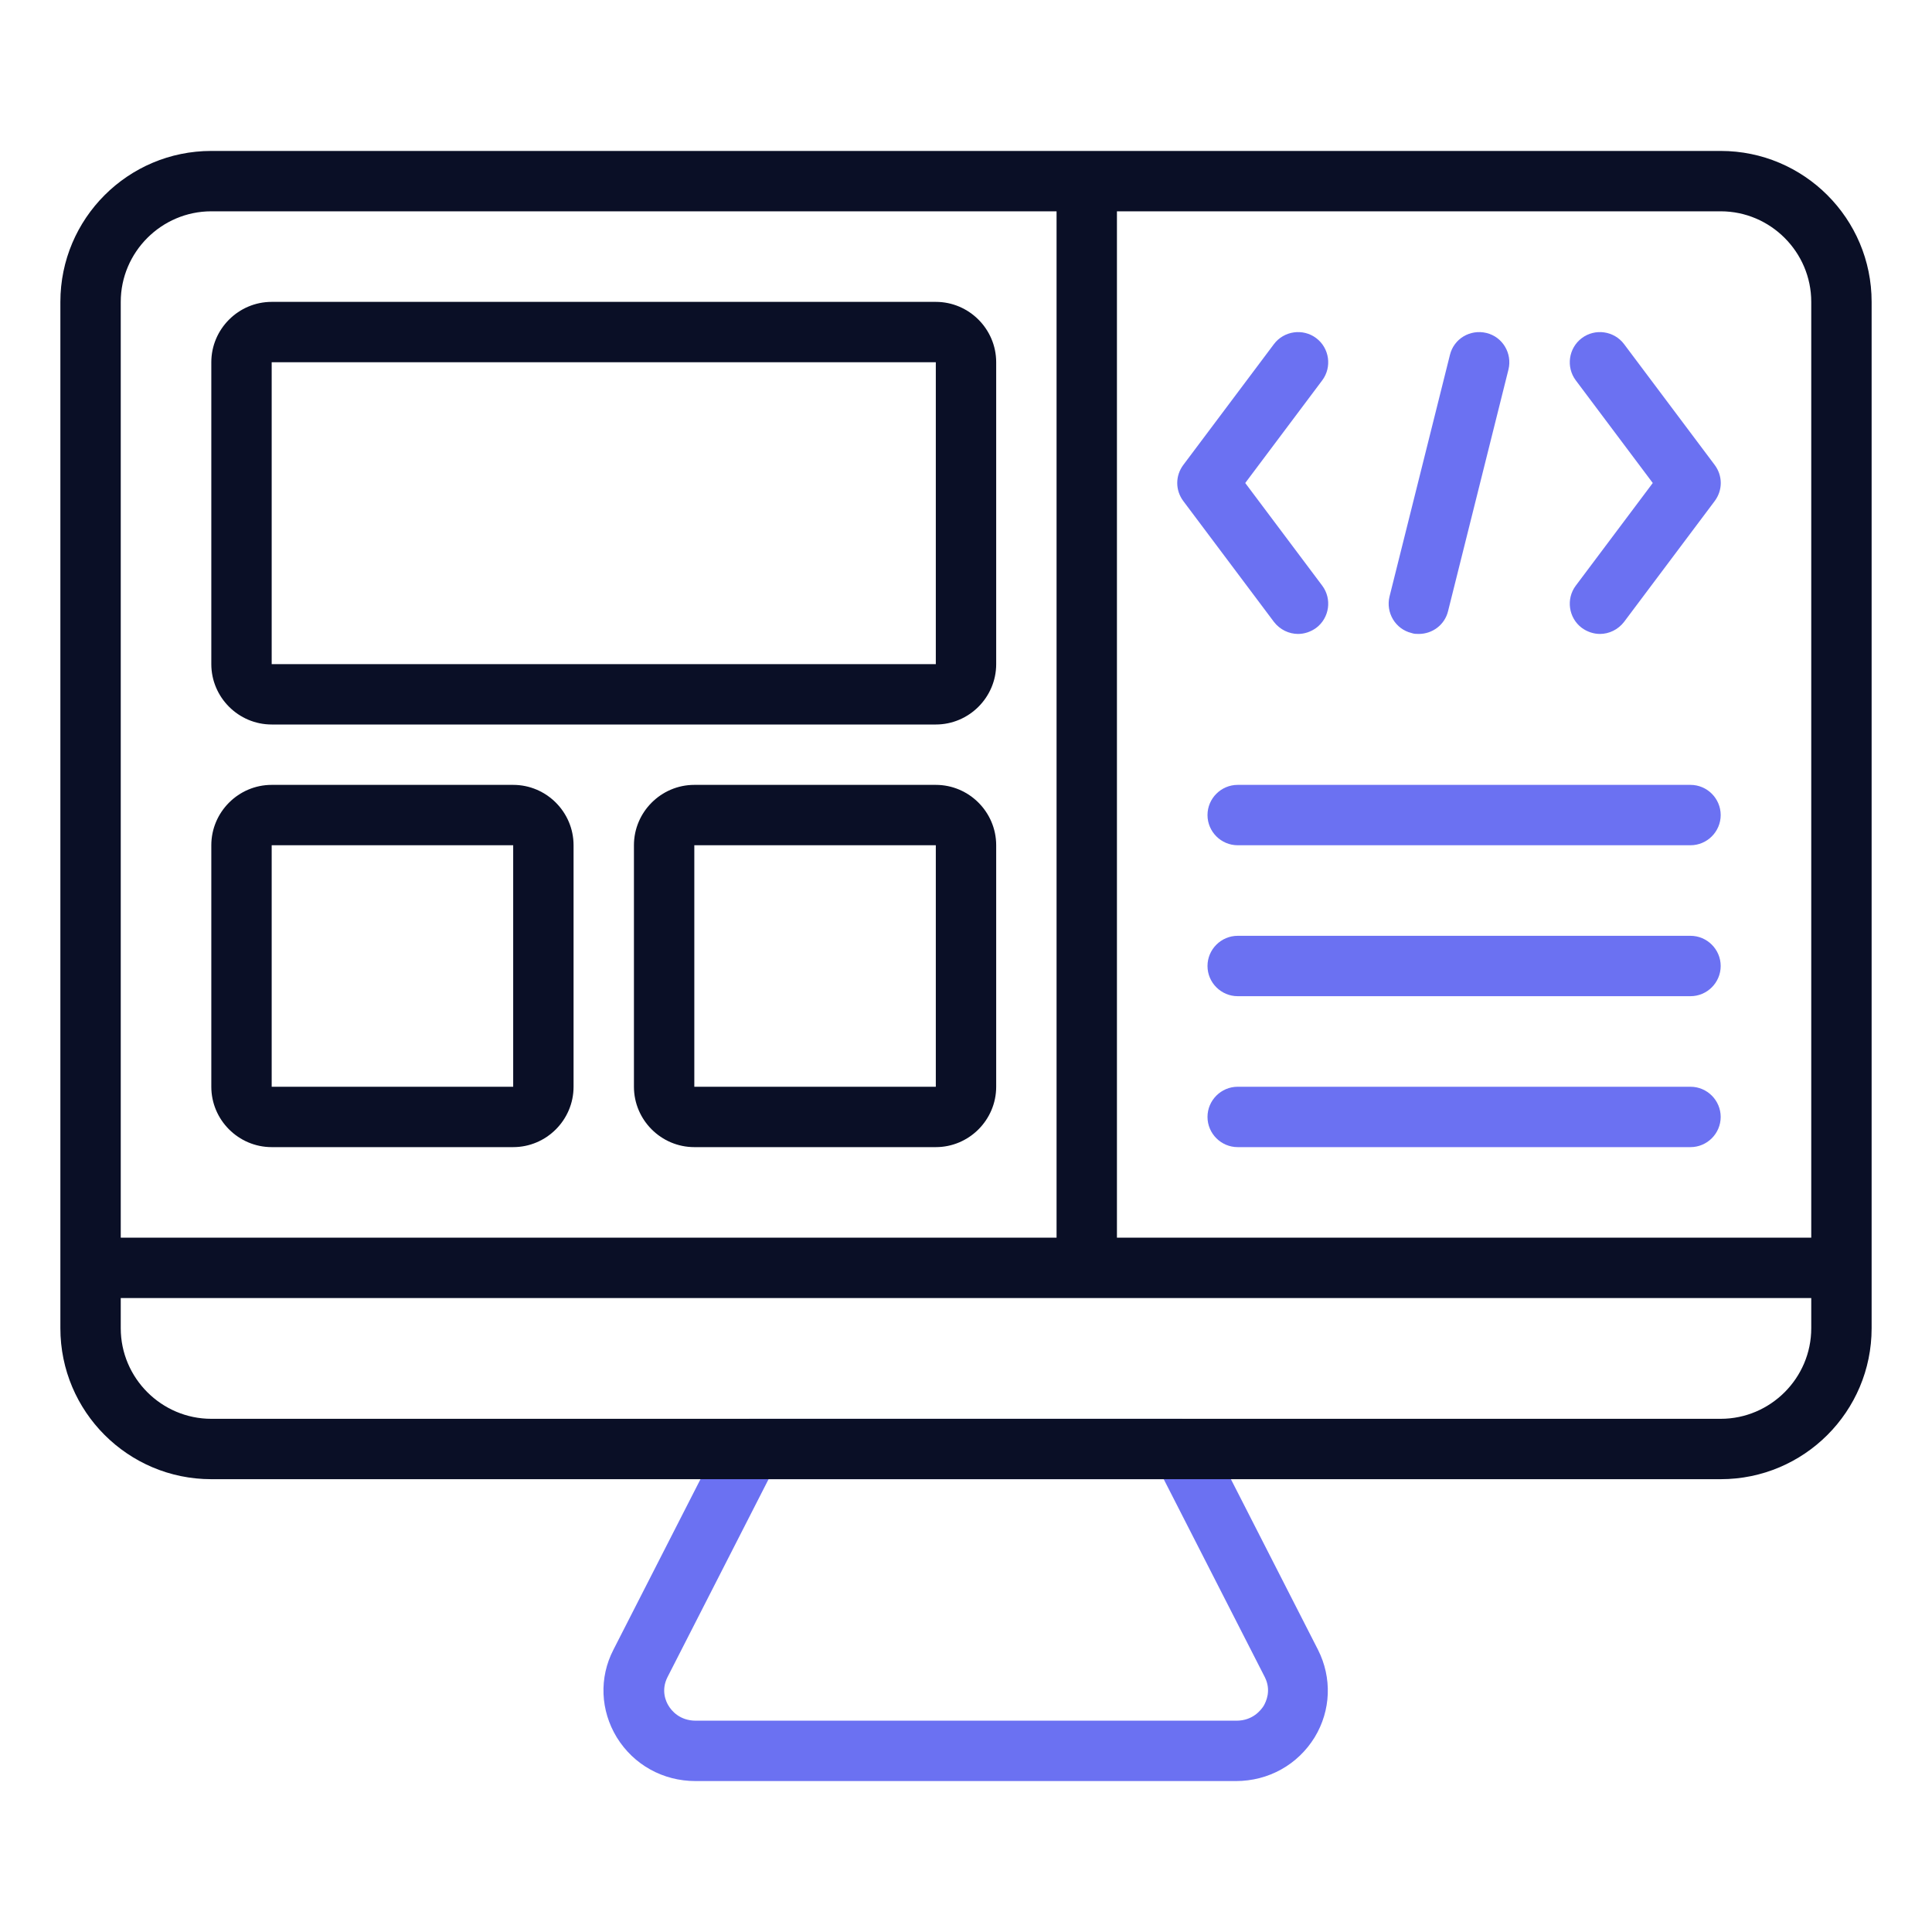
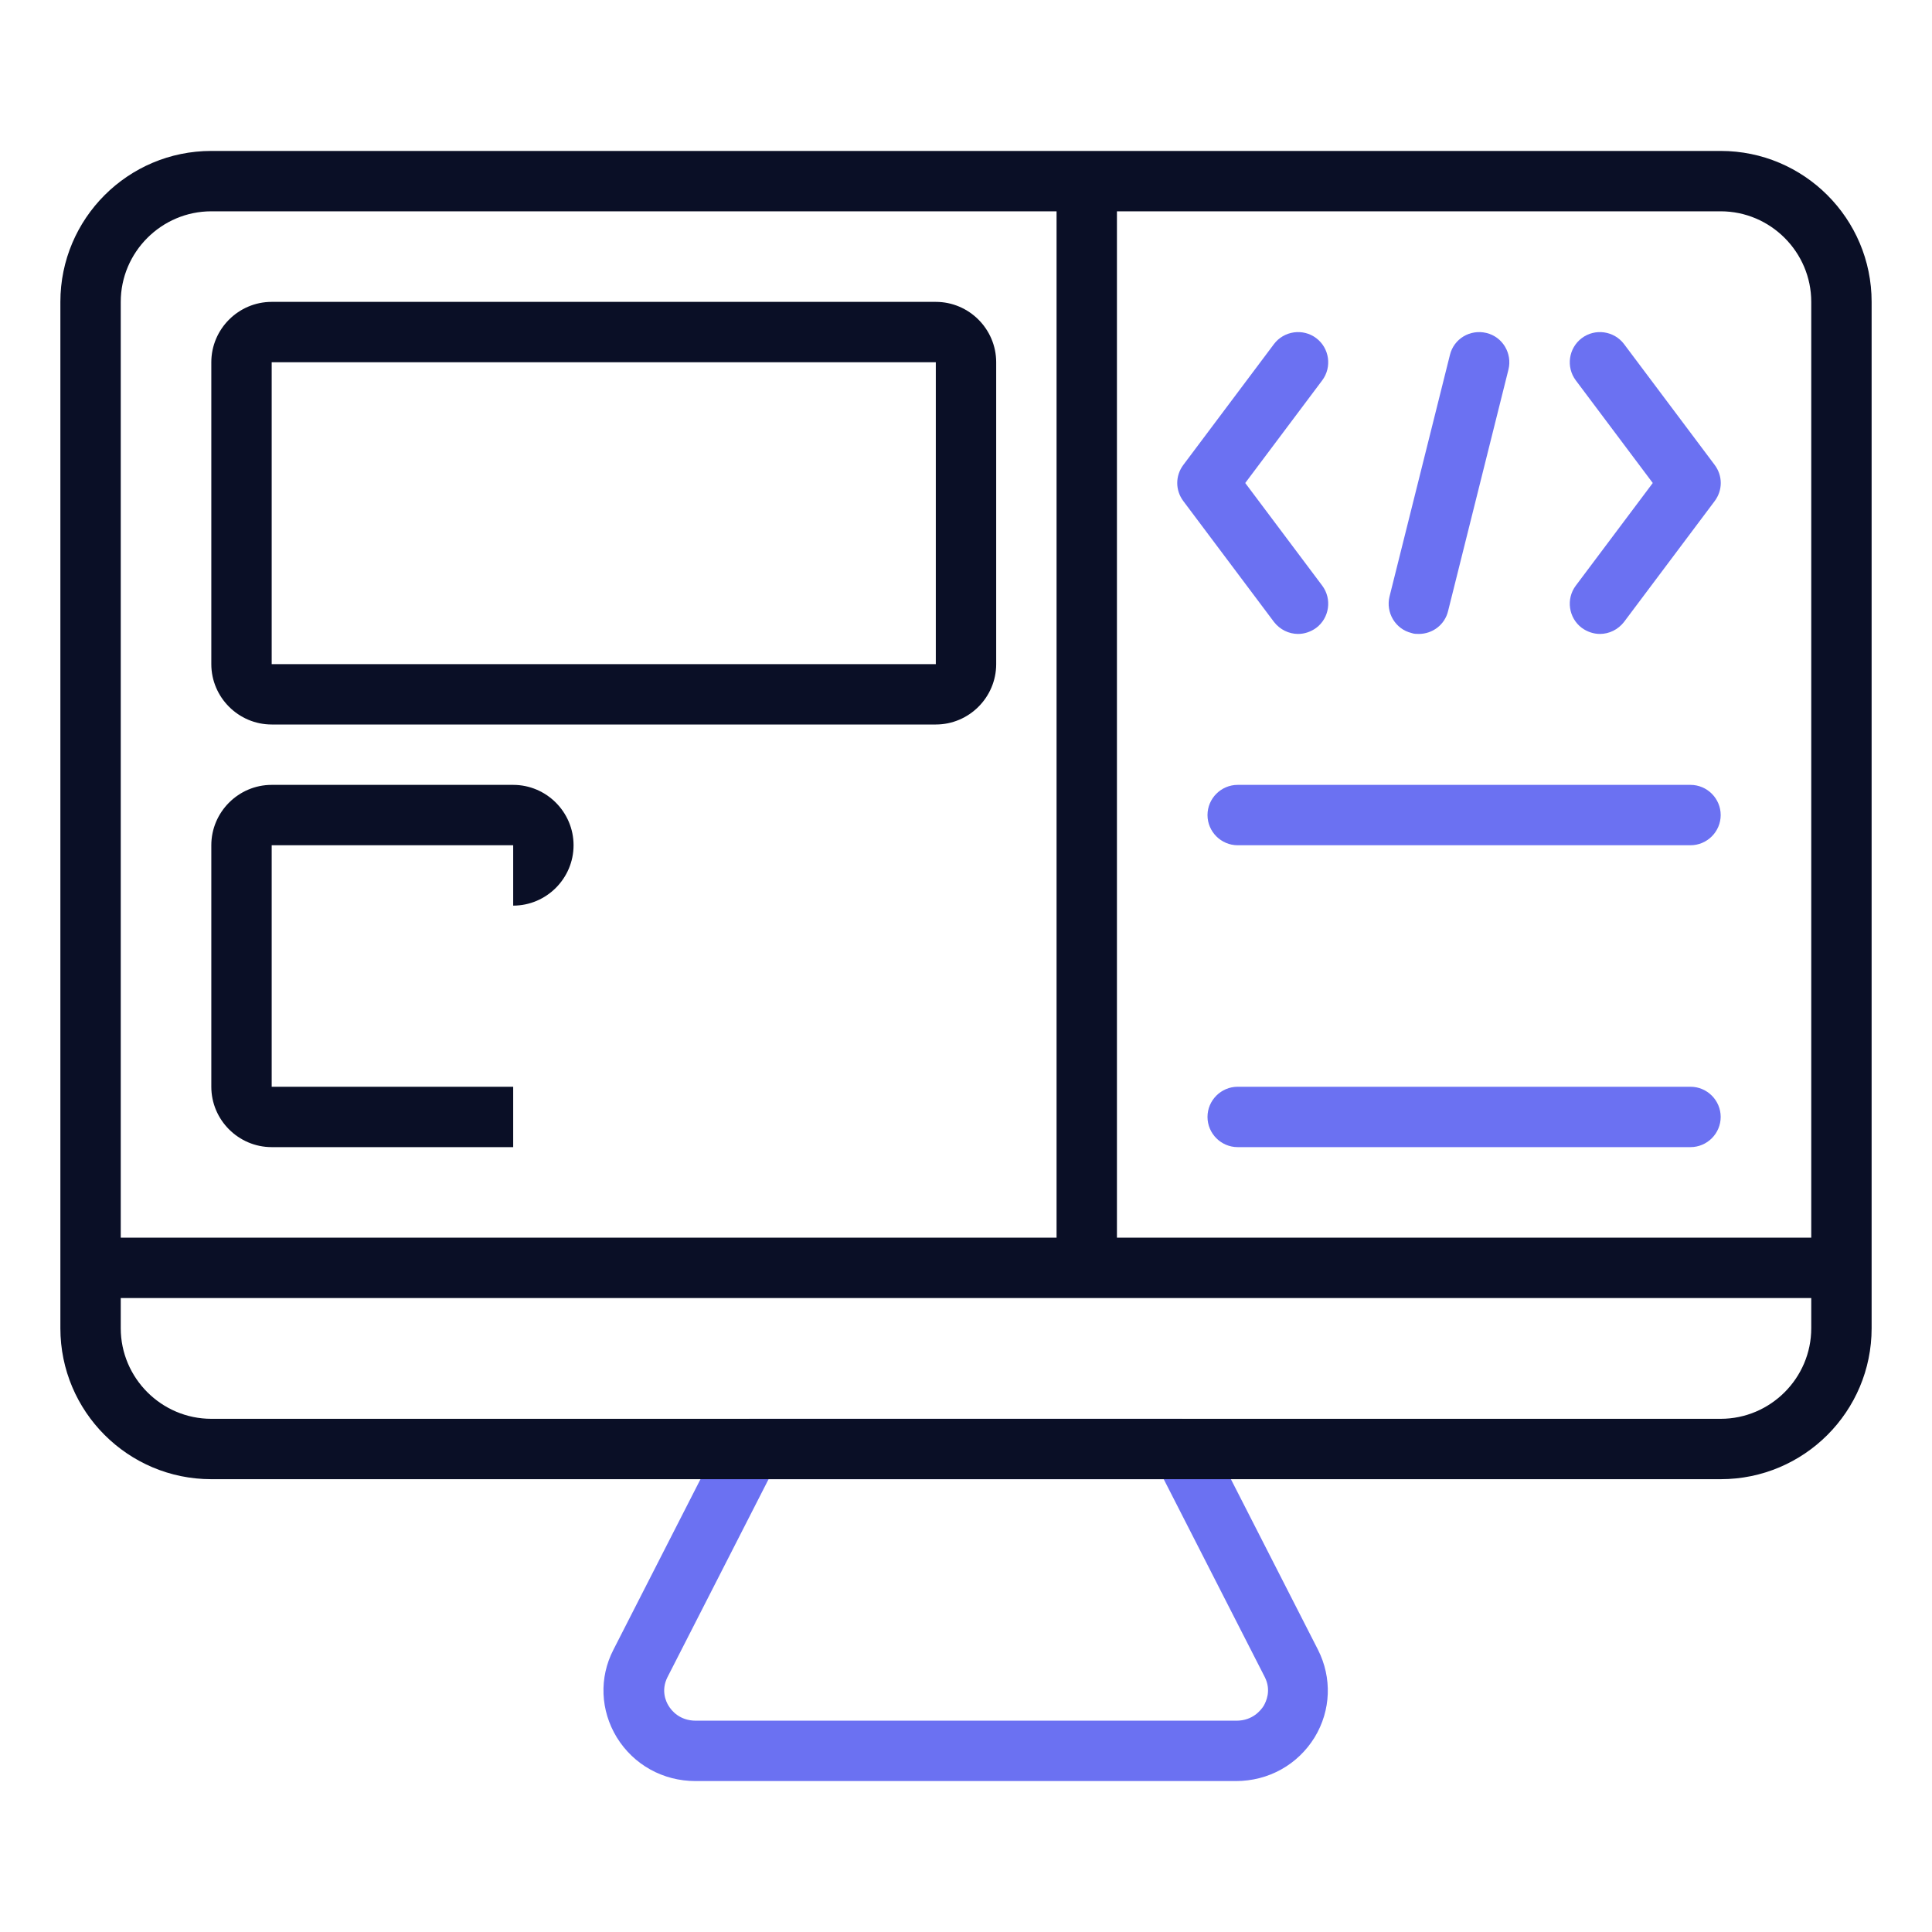
<svg xmlns="http://www.w3.org/2000/svg" id="Front-end_Framework" viewBox="0 0 64 64" data-name="Front-end Framework">
  <path d="m40.95 59h-17.91c-1.08 0-2.05-.54-2.61-1.45-.54-.89-.59-1.97-.11-2.9l3.63-7.11c.17-.33.51-.54.89-.54h14.3c.38 0 .72.21.89.54l3.63 7.11c.47.93.43 2.01-.11 2.9-.56.91-1.53 1.45-2.61 1.45zm-15.49-10-3.35 6.56c-.22.44-.05.81.04.95.09.15.36.49.9.49h17.91c.54 0 .81-.35.9-.49.08-.14.26-.51.04-.95l-3.35-6.56h-13.08z" fill="#6b71f2" />
  <path d="m31 24h-22c-1.1 0-2-.9-2-2v-10c0-1.1.9-2 2-2h22c1.1 0 2 .9 2 2v10c0 1.1-.9 2-2 2zm-22-12v10h22v-10z" fill="#0a0f26" />
-   <path d="m17 38h-8c-1.1 0-2-.9-2-2v-8c0-1.1.9-2 2-2h8c1.1 0 2 .9 2 2v8c0 1.1-.9 2-2 2zm-8-10v8h8v-8z" fill="#0a0f26" />
-   <path d="m31 38h-8c-1.1 0-2-.9-2-2v-8c0-1.1.9-2 2-2h8c1.1 0 2 .9 2 2v8c0 1.1-.9 2-2 2zm-8-10v8h8v-8z" fill="#0a0f26" />
+   <path d="m17 38h-8c-1.1 0-2-.9-2-2v-8c0-1.1.9-2 2-2h8c1.1 0 2 .9 2 2c0 1.1-.9 2-2 2zm-8-10v8h8v-8z" fill="#0a0f26" />
  <g fill="#6b71f2">
    <path d="m56 38h-15c-.55 0-1-.45-1-1s.45-1 1-1h15c.55 0 1 .45 1 1s-.45 1-1 1z" />
-     <path d="m56 33h-15c-.55 0-1-.45-1-1s.45-1 1-1h15c.55 0 1 .45 1 1s-.45 1-1 1z" />
    <path d="m56 28h-15c-.55 0-1-.45-1-1s.45-1 1-1h15c.55 0 1 .45 1 1s-.45 1-1 1z" />
  </g>
  <path d="m57 5h-50c-2.76 0-5 2.24-5 5v34c0 2.76 2.24 5 5 5h50c2.76 0 5-2.24 5-5v-34c0-2.76-2.24-5-5-5zm3 5v31h-23v-34h20c1.65 0 3 1.35 3 3zm-53-3h28v34h-31v-31c0-1.65 1.35-3 3-3zm53 37c0 1.65-1.35 3-3 3h-50c-1.65 0-3-1.35-3-3v-1h56z" fill="#0a0f26" />
  <path d="m53 21c-.21 0-.42-.07-.6-.2-.44-.33-.53-.96-.2-1.4l2.55-3.4-2.55-3.4c-.33-.44-.24-1.07.2-1.4s1.07-.24 1.4.2l3 4c.27.36.27.84 0 1.2l-3 4c-.2.26-.5.4-.8.4z" fill="#6b71f2" />
  <path d="m43 21c-.3 0-.6-.14-.8-.4l-3-4c-.27-.36-.27-.84 0-1.2l3-4c.33-.44.96-.53 1.4-.2s.53.96.2 1.4l-2.55 3.4 2.55 3.4c.33.44.24 1.07-.2 1.4-.18.13-.39.2-.6.2z" fill="#6b71f2" />
  <path d="m47 21c-.08 0-.16 0-.24-.03-.54-.13-.86-.68-.73-1.21l2-8c.13-.54.67-.86 1.21-.73s.86.68.73 1.21l-2 8c-.11.46-.52.76-.97.76z" fill="#6b71f2" />
</svg>